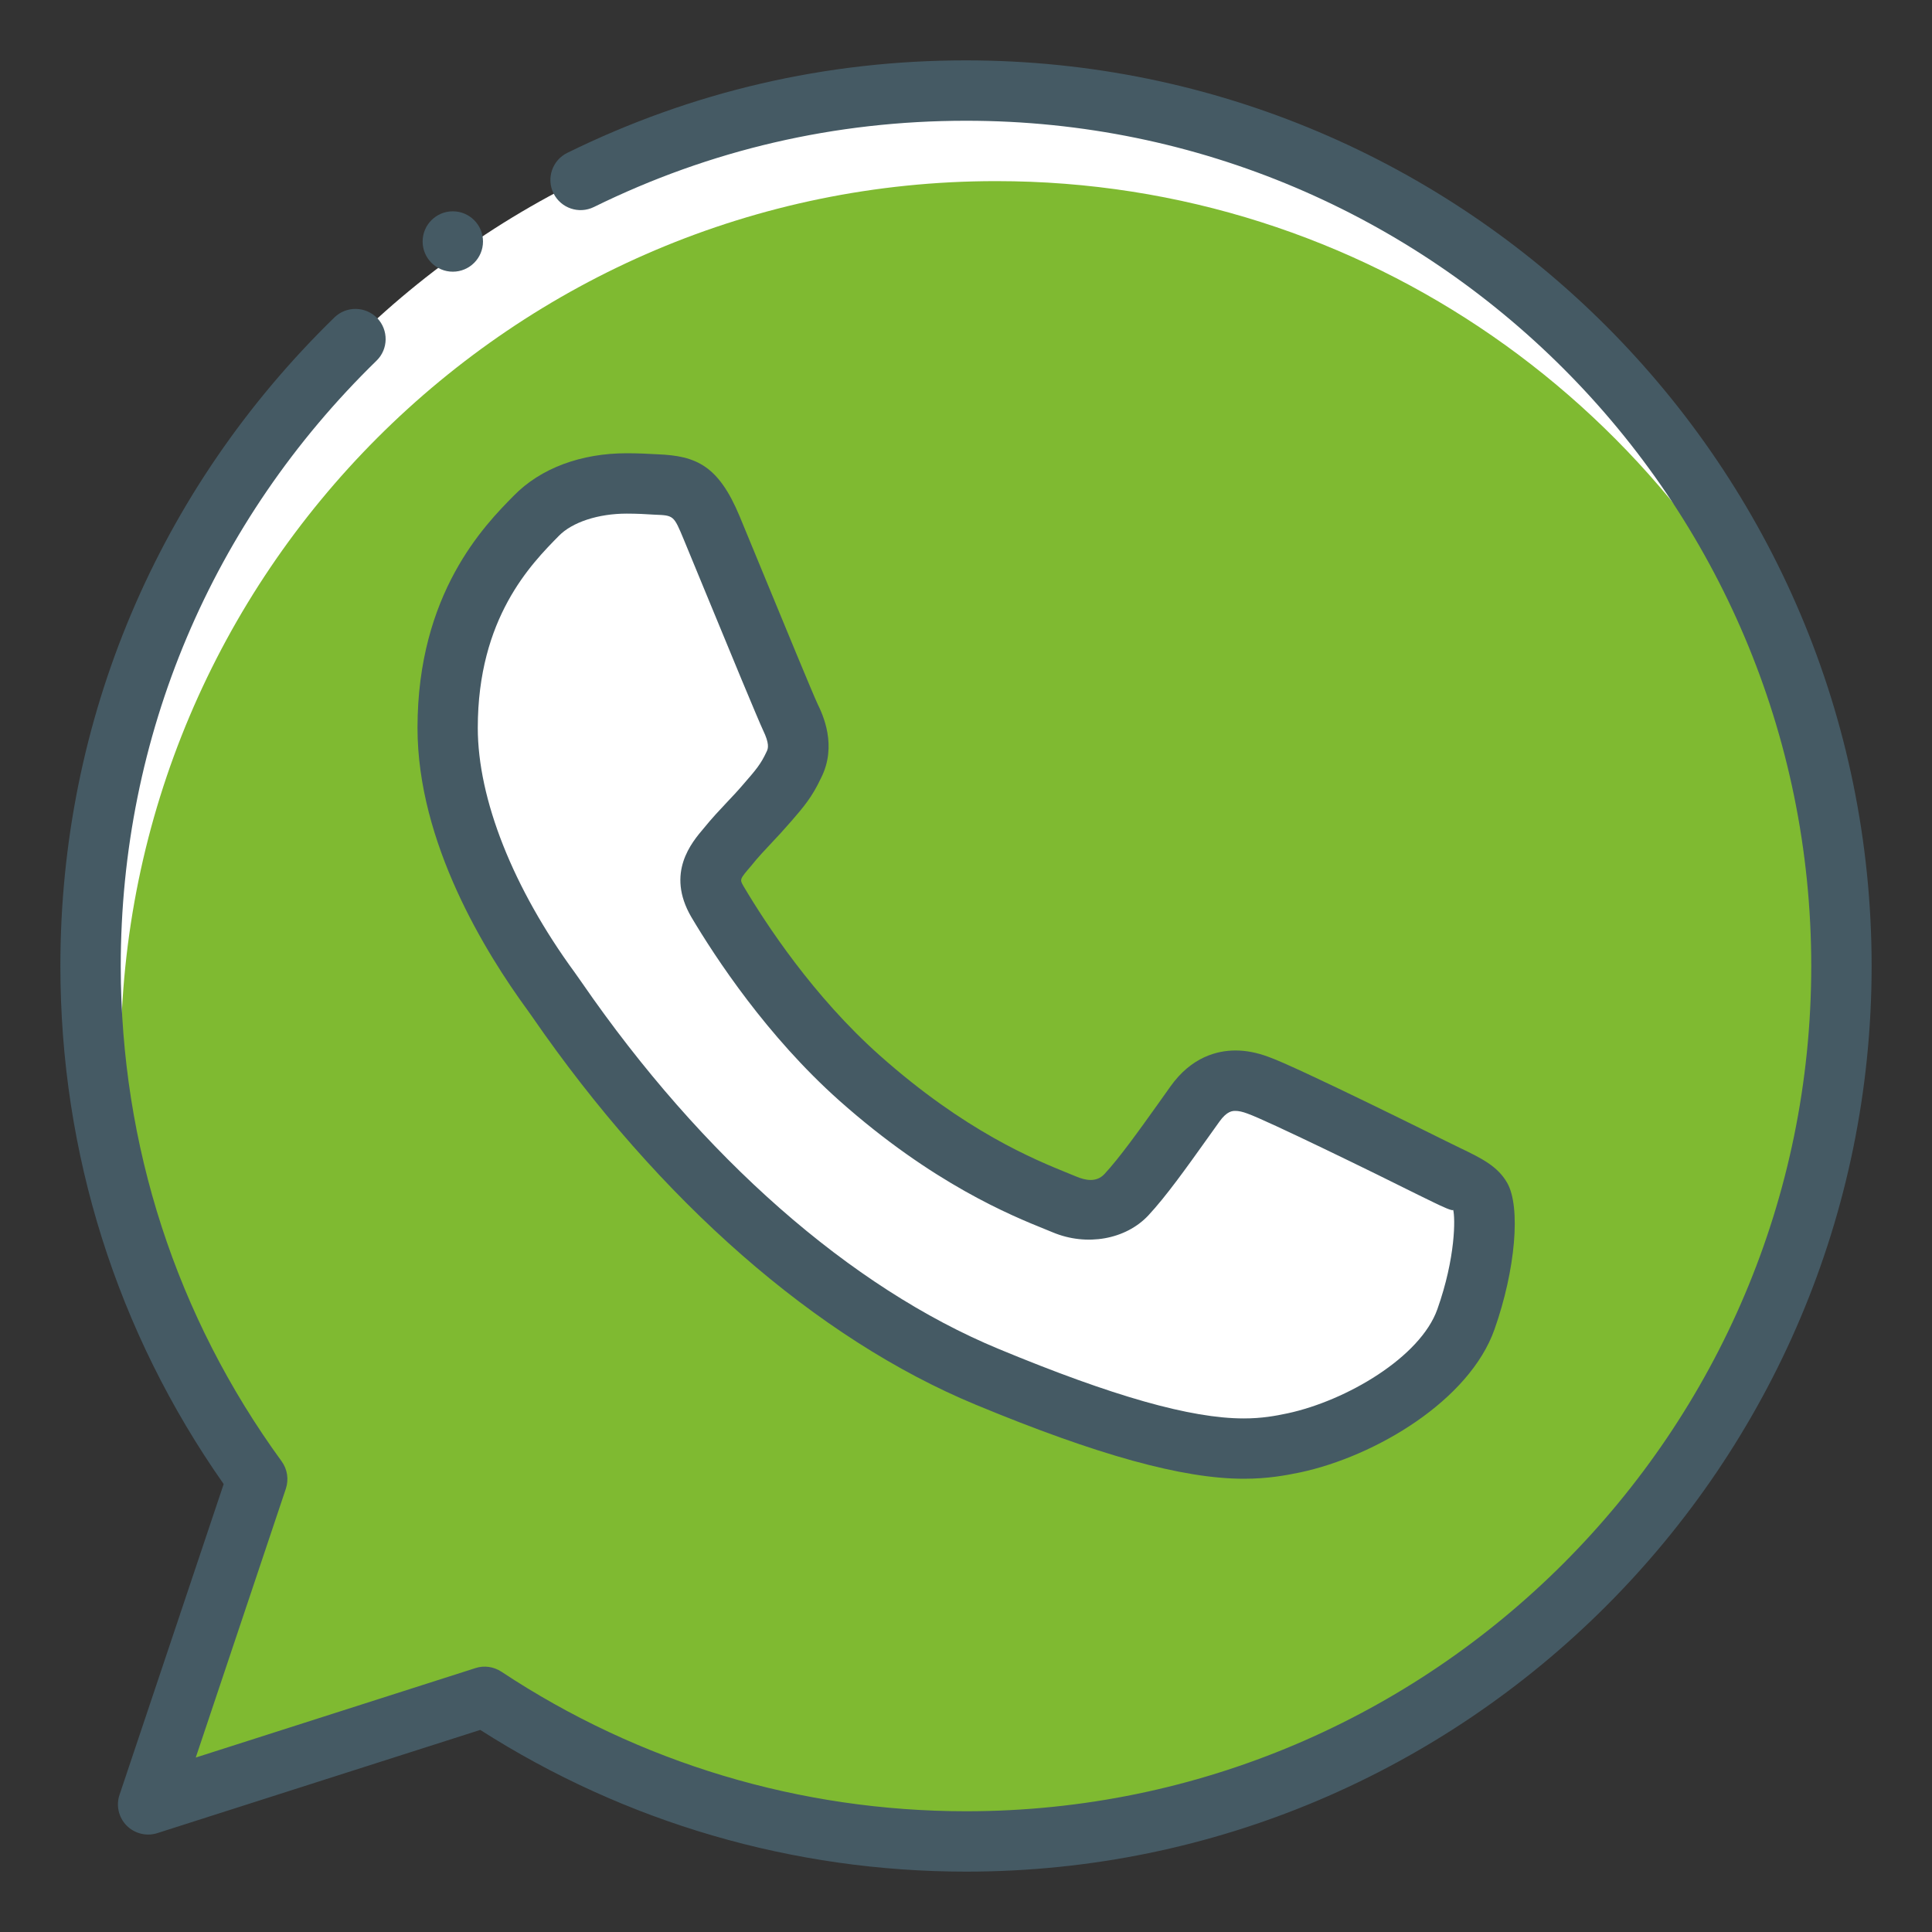
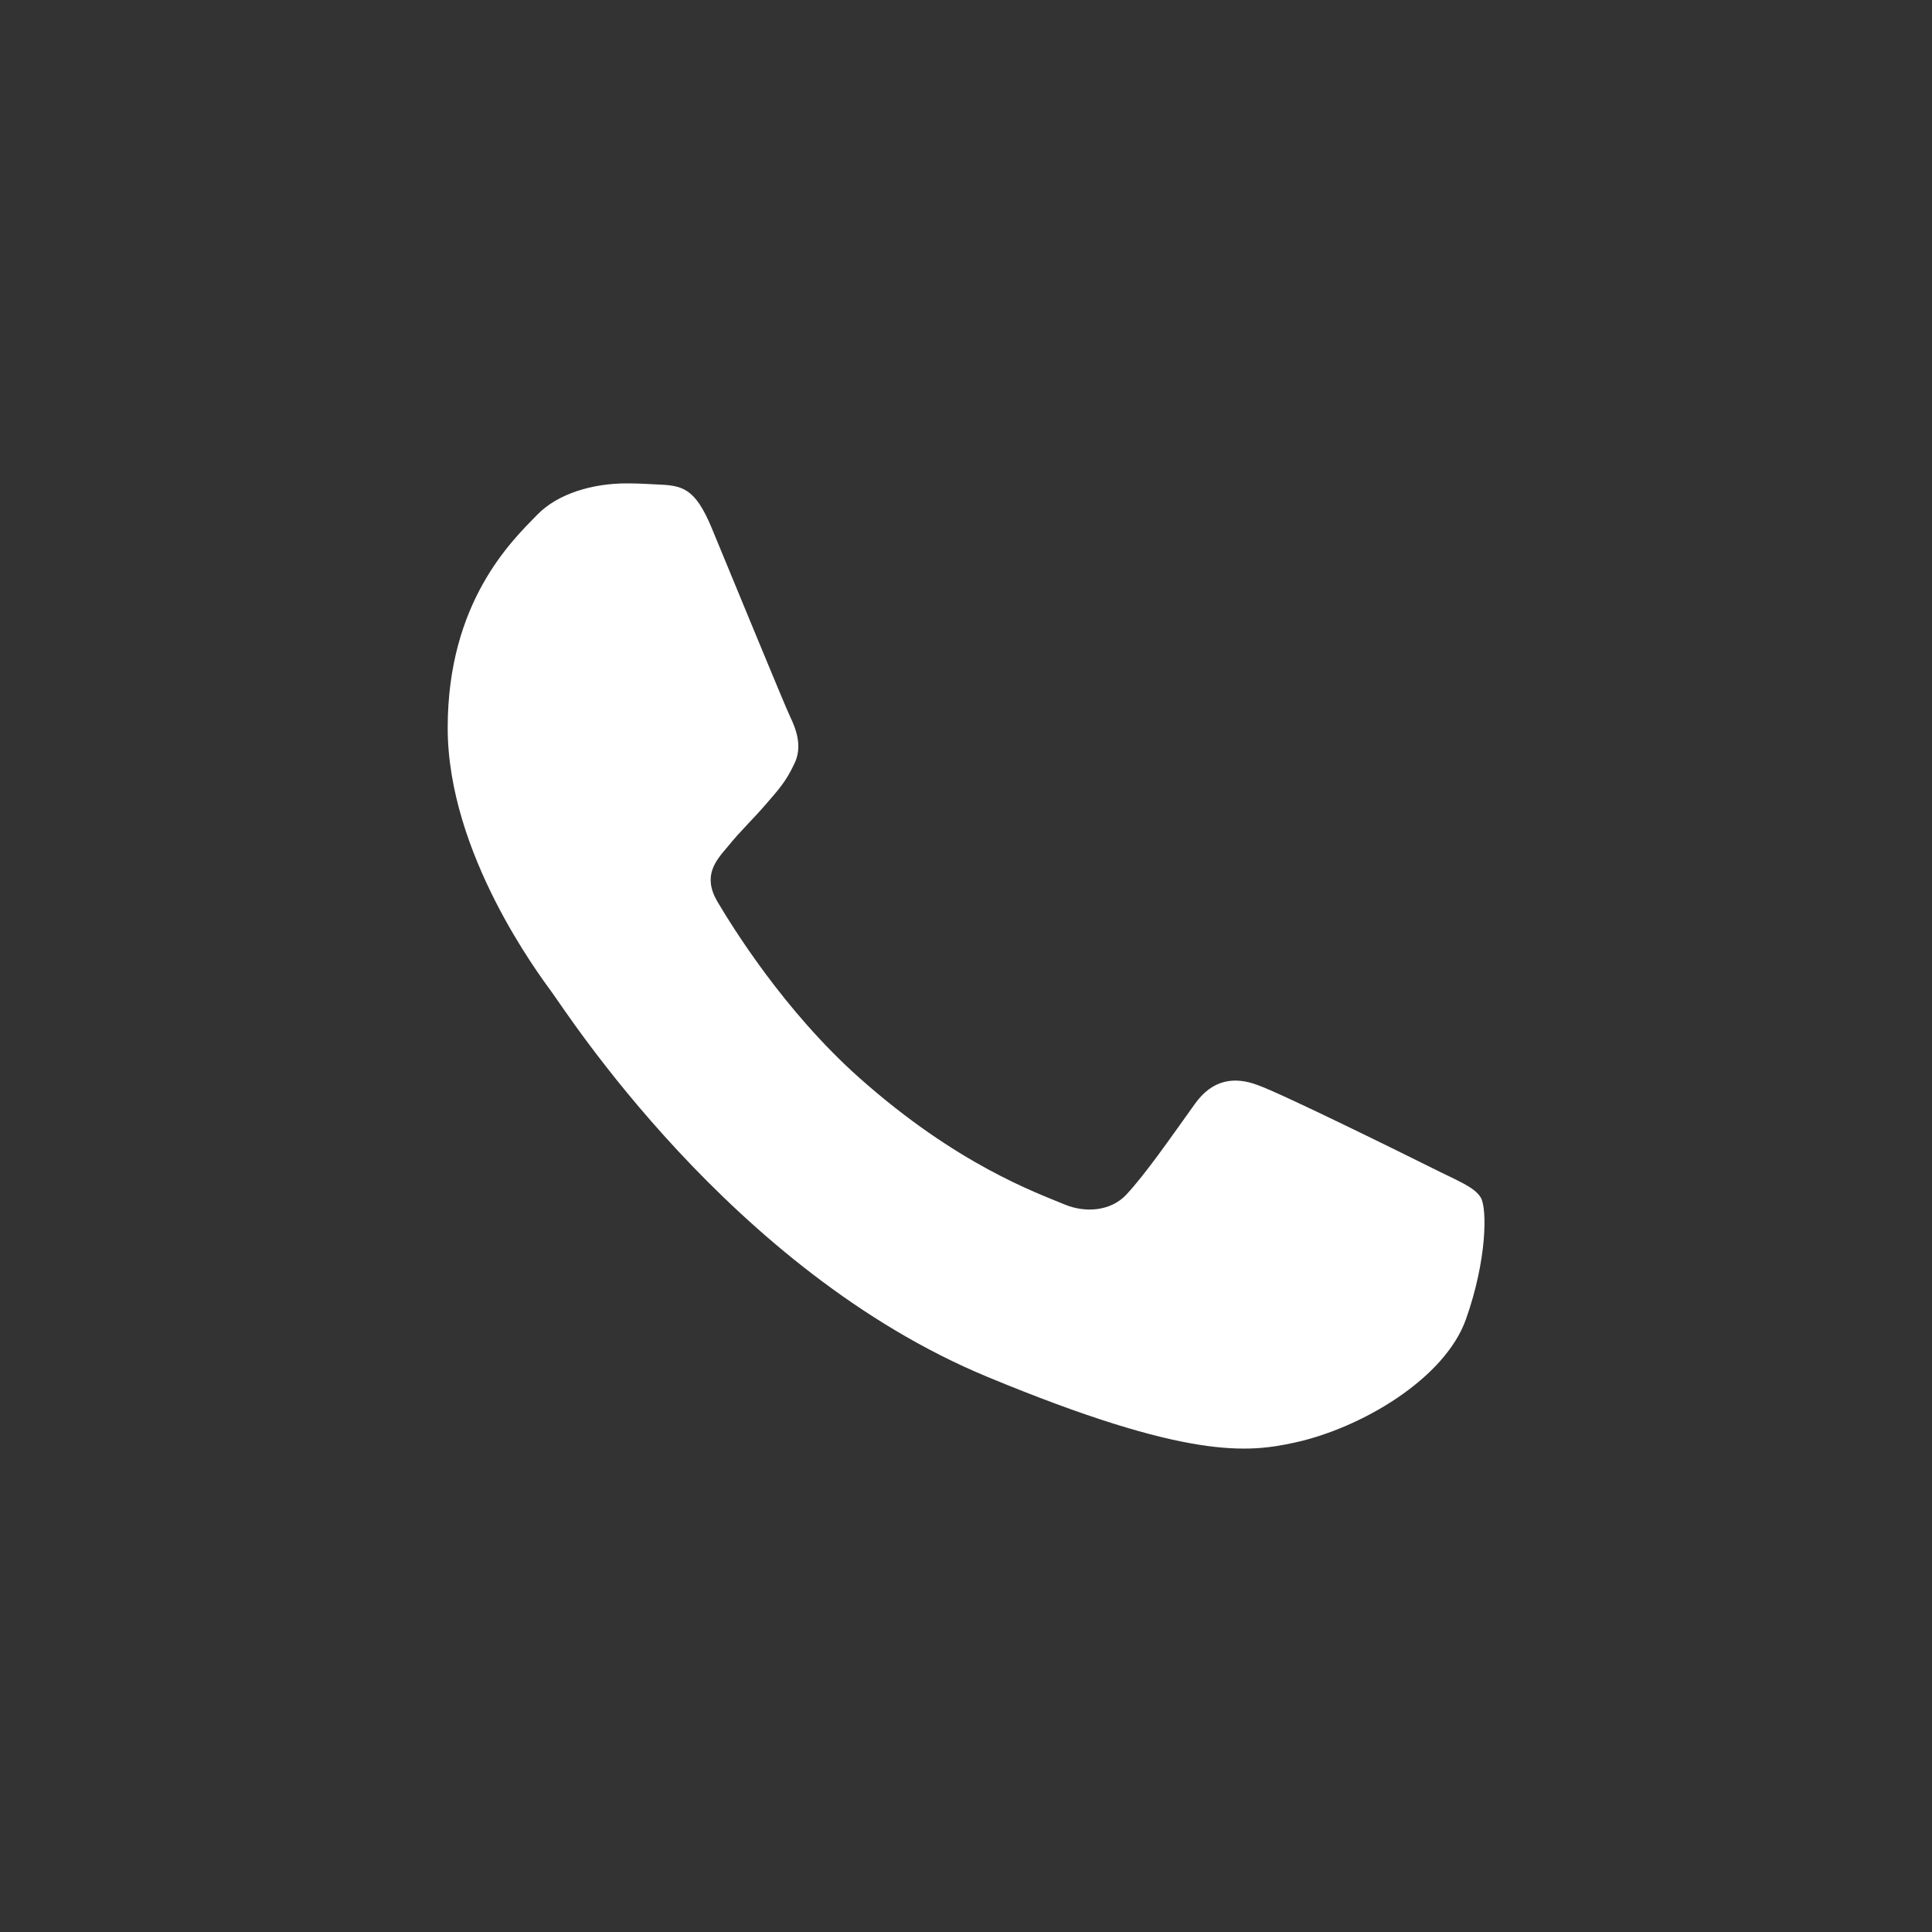
<svg xmlns="http://www.w3.org/2000/svg" width="40" height="40" viewBox="0 0 40 40" fill="none">
  <rect x="0" y="0" width="40" height="40" fill="#333333" stroke="none" />
-   <path d="M20.005 1.875H19.995C10.002 1.875 1.875 10.005 1.875 20C1.875 23.964 3.152 27.64 5.326 30.624L3.067 37.359L10.034 35.131C12.9 37.029 16.319 38.126 20.005 38.126C29.997 38.125 38.125 29.995 38.125 20C38.125 10.005 29.997 1.875 20.005 1.875Z" fill="white" />
-   <path d="M10.034 35.13C12.9 37.028 16.319 38.125 20.005 38.125C29.998 38.125 38.125 29.995 38.125 20C38.125 18.332 37.88 16.724 37.456 15.189C34.79 8.498 28.26 3.75 20.63 3.75H20.62C10.628 3.75 2.5 11.88 2.5 21.875C2.5 22.386 2.391 22.905 2.214 23.426C2.723 26.073 3.798 28.523 5.326 30.622L3.068 37.358L10.034 35.13Z" fill="#7FBA31" />
-   <path d="M20.005 38.75C16.42 38.75 12.947 37.736 9.943 35.816L3.257 37.953C3.034 38.024 2.788 37.964 2.621 37.796C2.456 37.629 2.399 37.381 2.475 37.159L4.631 30.726C2.419 27.576 1.25 23.875 1.25 20C1.25 14.905 3.265 10.136 6.924 6.572C7.17 6.332 7.566 6.338 7.808 6.584C8.047 6.831 8.043 7.228 7.795 7.468C4.381 10.795 2.5 15.245 2.5 20C2.5 23.718 3.652 27.264 5.831 30.255C5.95 30.419 5.982 30.63 5.918 30.823L4.053 36.388L9.844 34.536C10.024 34.477 10.221 34.506 10.38 34.61C13.236 36.5 16.565 37.5 20.005 37.5C29.652 37.5 37.5 29.65 37.5 20C37.5 10.351 29.652 2.5 20.005 2.5H20.001C17.293 2.5 14.704 3.101 12.296 4.286C11.986 4.438 11.613 4.311 11.46 4.003C11.307 3.694 11.434 3.317 11.745 3.165C14.325 1.895 17.102 1.25 19.995 1.25C30.34 1.25 38.75 9.661 38.75 20C38.75 30.339 30.34 38.75 20.005 38.75Z" fill="#455A64" />
  <path d="M29.646 24.18C29.114 23.914 26.525 22.635 26.035 22.464C25.555 22.283 25.097 22.348 24.736 22.859C24.224 23.573 23.724 24.298 23.319 24.734C22.999 25.075 22.476 25.118 22.041 24.937C21.455 24.692 19.815 24.115 17.791 22.315C16.225 20.92 15.16 19.183 14.85 18.662C14.541 18.129 14.819 17.819 15.064 17.532C15.33 17.202 15.585 16.967 15.851 16.658C16.119 16.348 16.267 16.189 16.439 15.827C16.62 15.475 16.491 15.113 16.362 14.845C16.235 14.579 15.17 11.979 14.732 10.924C14.381 10.083 14.115 10.05 13.582 10.029C13.4 10.019 13.199 10.008 12.975 10.008C12.282 10.008 11.559 10.21 11.122 10.658C10.589 11.202 9.269 12.469 9.269 15.069C9.269 17.669 11.165 20.184 11.421 20.537C11.687 20.888 15.117 26.3 20.444 28.507C24.609 30.233 25.845 30.073 26.792 29.87C28.177 29.572 29.914 28.548 30.351 27.313C30.789 26.077 30.789 25.022 30.66 24.798C30.53 24.575 30.179 24.448 29.646 24.18Z" fill="white" />
-   <path d="M25.752 30.616C24.489 30.616 22.725 30.129 20.204 29.084C16.912 27.721 13.65 24.866 11.016 21.047L10.922 20.914C10.052 19.725 8.644 17.448 8.644 15.07C8.644 12.284 10.037 10.87 10.634 10.266C11.195 9.69 12.034 9.384 12.976 9.384C13.214 9.384 13.426 9.395 13.62 9.406C14.414 9.438 14.874 9.638 15.311 10.684L15.765 11.784C16.245 12.947 16.836 14.384 16.929 14.578C17.031 14.789 17.342 15.438 16.996 16.113C16.811 16.508 16.63 16.716 16.381 17.004C16.206 17.205 16.09 17.33 15.971 17.455C15.834 17.602 15.694 17.747 15.554 17.924C15.312 18.206 15.312 18.206 15.394 18.348C15.856 19.129 16.84 20.629 18.21 21.848C19.987 23.429 21.424 24.01 22.114 24.29L22.285 24.36C22.466 24.435 22.695 24.489 22.866 24.308C23.176 23.974 23.569 23.425 23.984 22.844L24.232 22.495C24.669 21.879 25.206 21.749 25.58 21.749C25.799 21.749 26.026 21.793 26.259 21.88C26.84 22.082 29.899 23.606 29.93 23.621L30.224 23.765C30.661 23.975 31.006 24.141 31.204 24.489C31.49 24.986 31.377 26.291 30.942 27.523C30.421 28.996 28.484 30.148 26.926 30.483C26.616 30.547 26.247 30.616 25.752 30.616ZM12.975 10.634C12.385 10.634 11.847 10.811 11.57 11.095C10.994 11.68 9.892 12.796 9.892 15.07C9.892 16.546 10.624 18.392 11.899 20.134L12.044 20.34C14.541 23.962 17.609 26.659 20.68 27.93C23.046 28.911 24.657 29.367 25.751 29.367C26.126 29.367 26.405 29.315 26.66 29.261C27.876 28.999 29.407 28.1 29.759 27.106C30.139 26.035 30.131 25.211 30.086 25.047C30.084 25.086 29.859 24.98 29.677 24.892L29.366 24.74C28.49 24.301 26.225 23.195 25.829 23.056C25.724 23.016 25.644 23 25.576 23C25.52 23 25.404 23 25.246 23.223L24.996 23.573C24.557 24.188 24.144 24.767 23.776 25.163C23.305 25.666 22.496 25.806 21.8 25.516L21.641 25.451C20.945 25.17 19.314 24.51 17.375 22.785C15.88 21.453 14.814 19.831 14.311 18.983C13.782 18.071 14.319 17.444 14.576 17.142C14.74 16.939 14.9 16.77 15.06 16.6C15.165 16.489 15.27 16.378 15.377 16.253C15.659 15.929 15.751 15.821 15.872 15.562C15.909 15.491 15.929 15.39 15.799 15.12C15.704 14.92 15.096 13.453 14.607 12.262L14.155 11.166C13.949 10.671 13.949 10.671 13.556 10.656C13.376 10.644 13.186 10.634 12.975 10.634Z" fill="#455A64" />
-   <path d="M9.375 5.625C9.72 5.625 10 5.345 10 5C10 4.655 9.72 4.375 9.375 4.375C9.03 4.375 8.75 4.655 8.75 5C8.75 5.345 9.03 5.625 9.375 5.625Z" fill="#455A64" />
</svg>